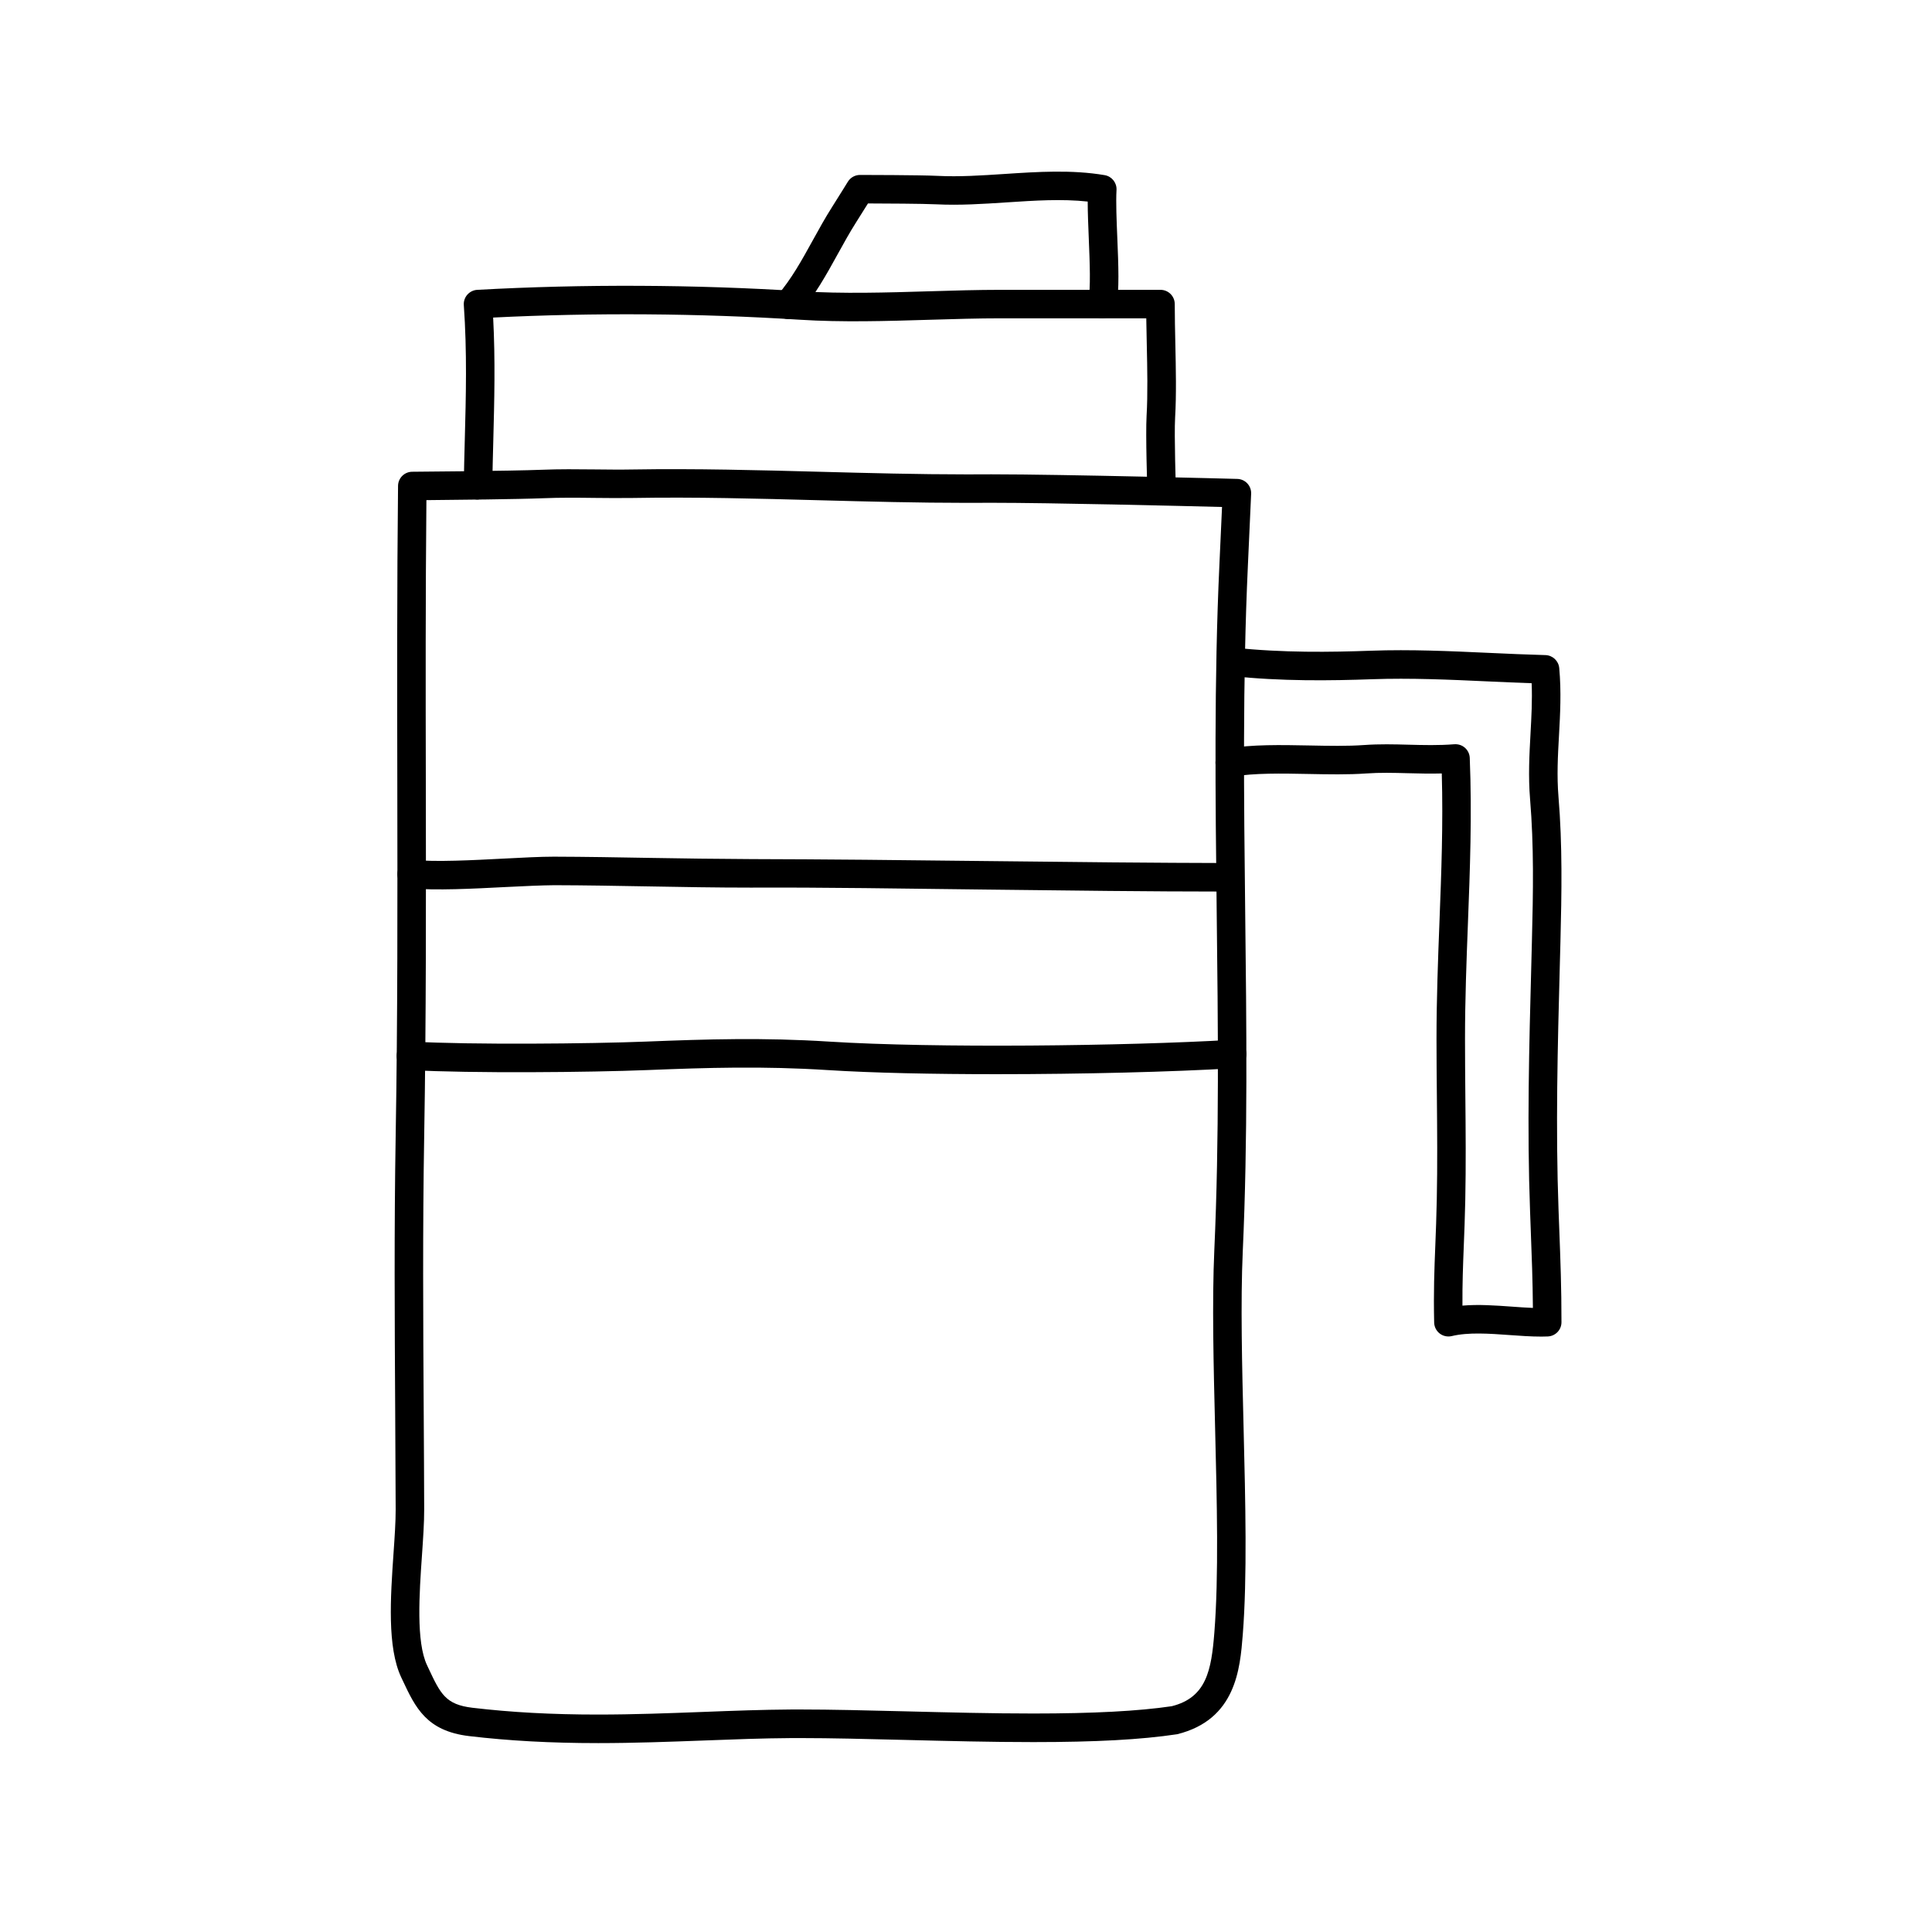
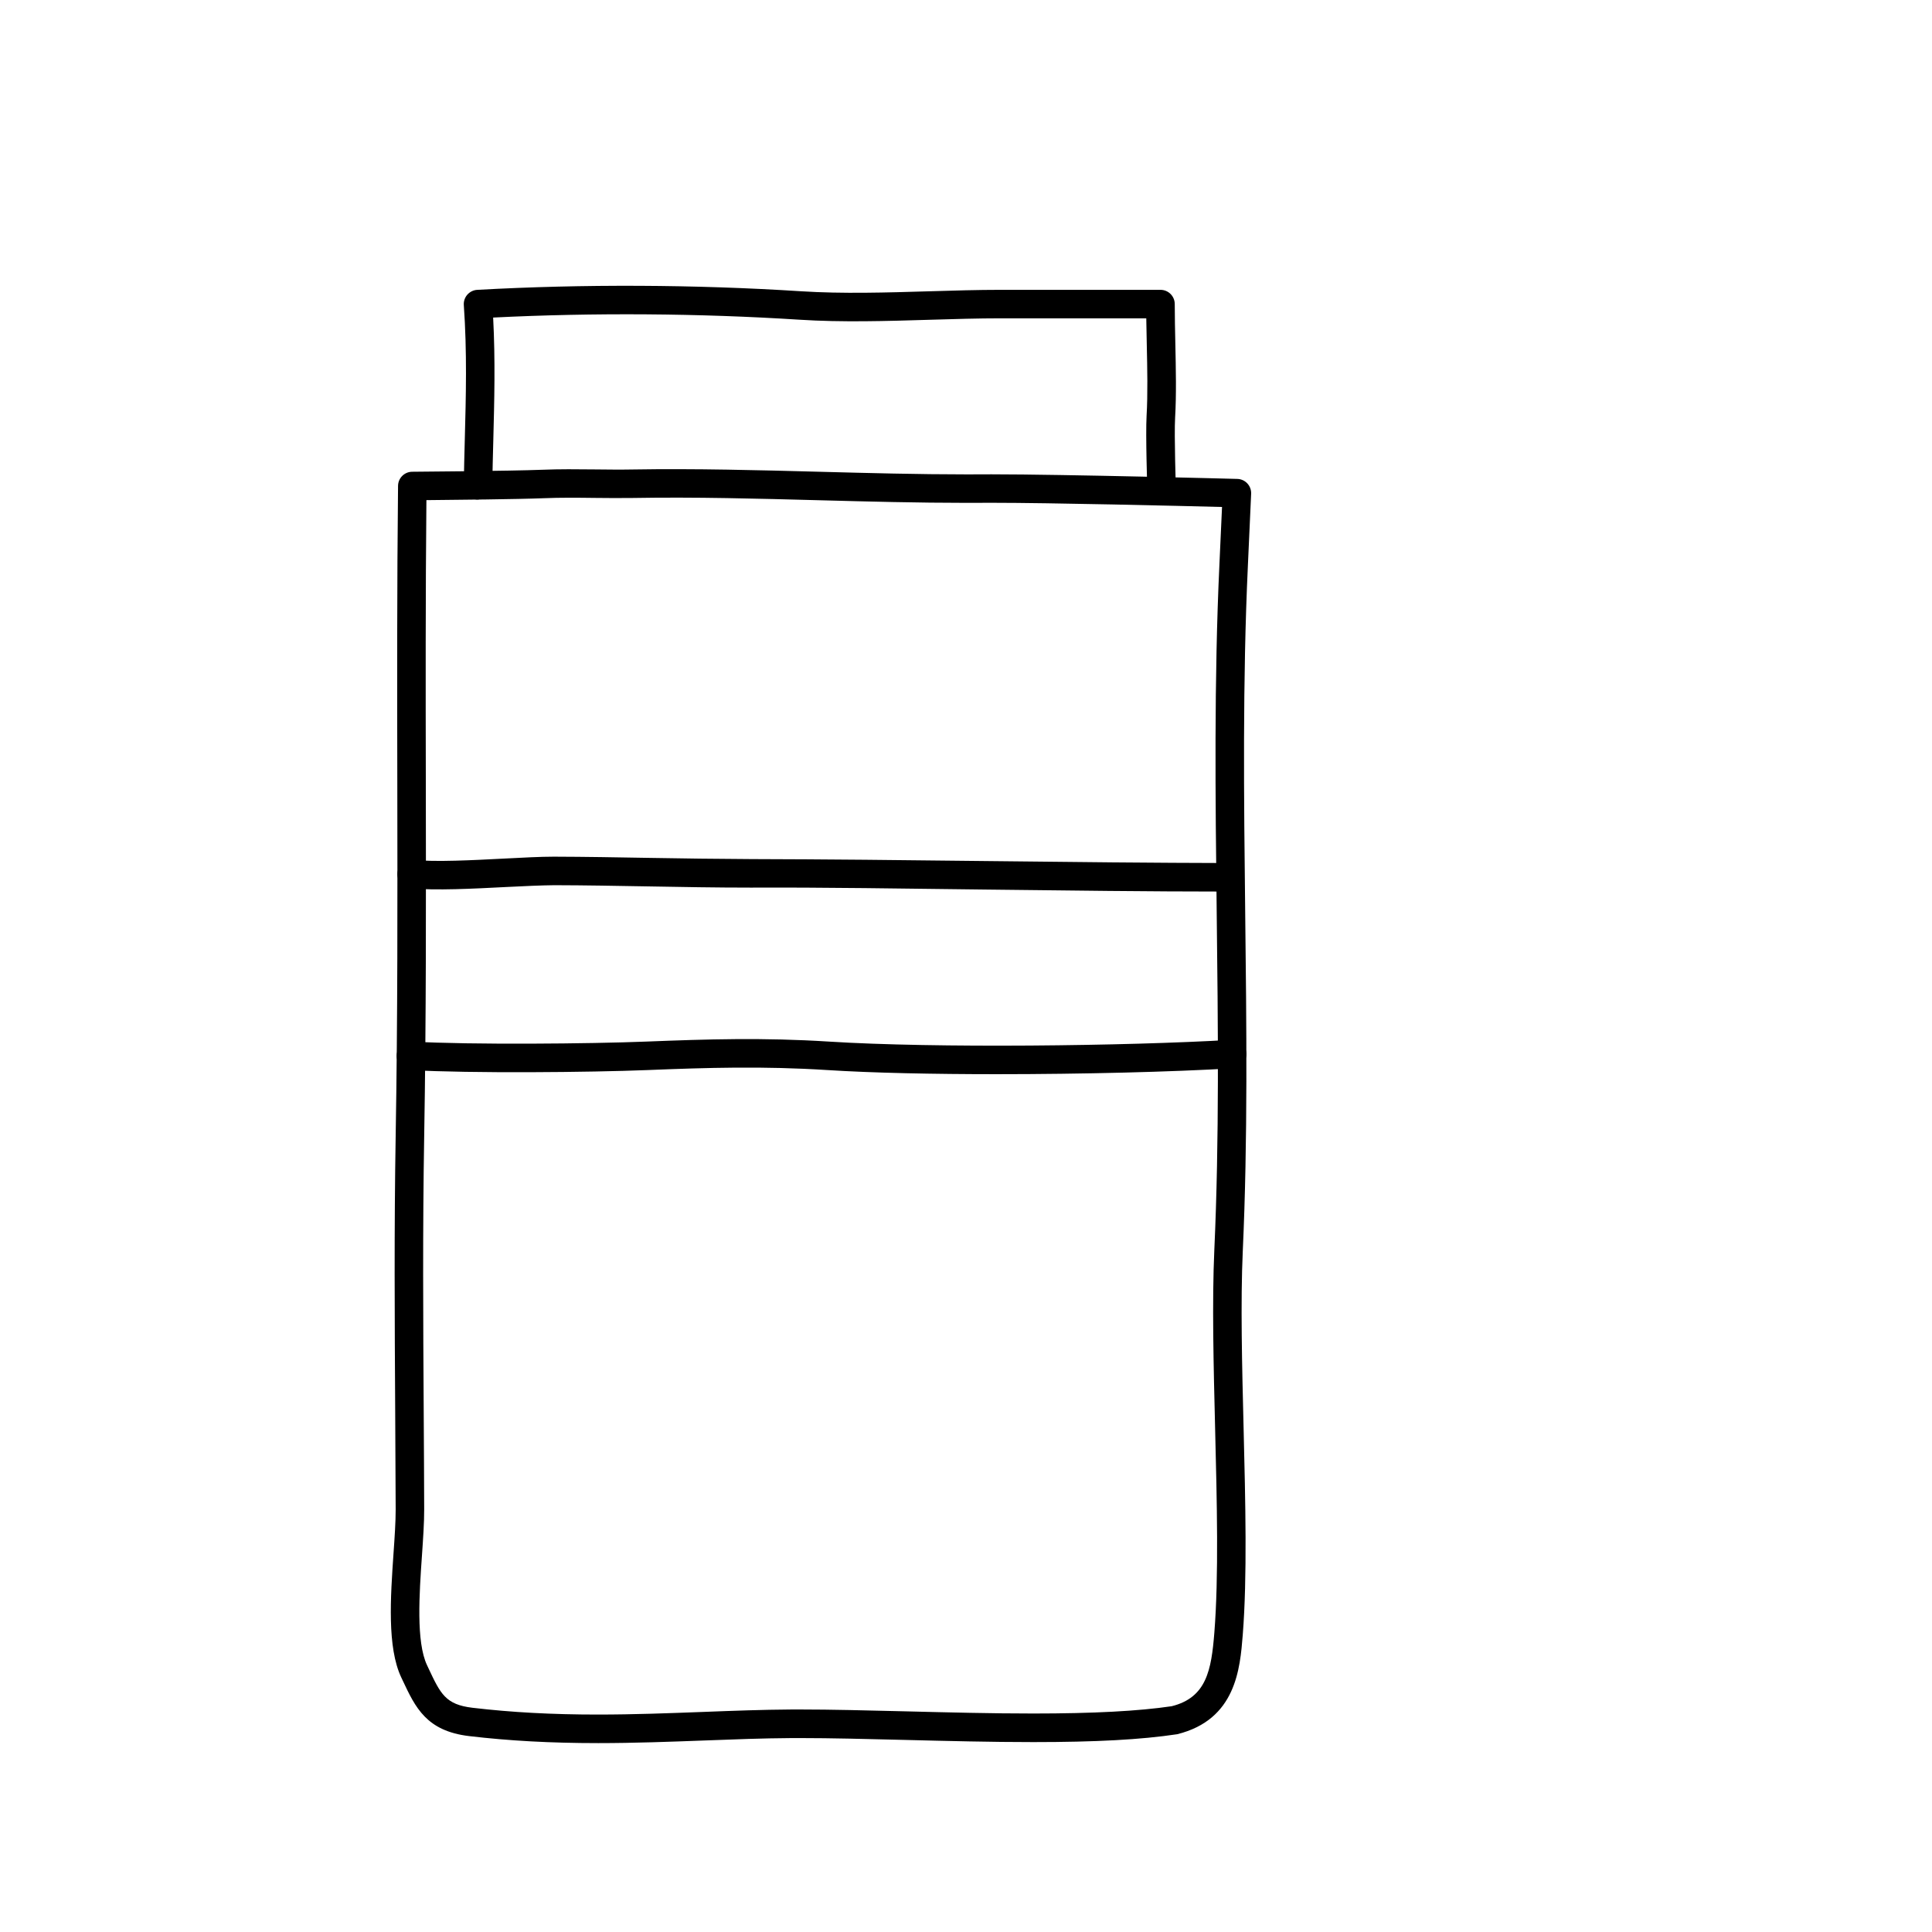
<svg xmlns="http://www.w3.org/2000/svg" fill="#000000" width="800px" height="800px" version="1.1" viewBox="144 144 512 512">
  <g>
    <path d="m302.42 605.94c-12.418 0-23.566-0.609-34.078-1.855-11.336-1.344-14.262-7.578-17.648-14.797l-0.367-0.777c-3.758-7.977-2.84-21.199-2.039-32.867 0.301-4.312 0.578-8.395 0.57-11.621-0.023-8.594-0.082-17.215-0.125-25.84-0.141-24-0.289-48.82 0.125-73.102 0.535-31.176 0.484-63.043 0.434-93.855-0.047-25.605-0.09-52.074 0.195-78.469 0.023-2.062 1.691-3.723 3.75-3.738 0.262 0 26.078-0.191 34.422-0.527 4.672-0.188 9.336-0.141 13.992-0.09 3.32 0.031 6.648 0.082 9.977 0.016 16.641-0.273 33.473 0.176 49.742 0.609 12.746 0.336 25.926 0.691 38.898 0.691l6.473-0.02c19.246 0 64.699 1.203 65.152 1.219 1.012 0.023 1.98 0.457 2.664 1.199 0.695 0.742 1.055 1.734 1.008 2.746l-0.863 19.062c-1.414 30.379-1.059 61.633-0.711 91.855 0.344 29.609 0.699 60.23-0.641 89.766-0.613 13.609-0.191 30.504 0.215 46.855 0.484 19.461 0.984 39.59-0.223 54.875-0.715 8.938-1.785 22.449-17.367 26.309-9.594 1.445-21.602 2.086-38.148 2.086-11.191 0-22.781-0.293-33.992-0.574-10.078-0.25-19.598-0.492-27.852-0.492l-2.352 0.004c-7.473 0.047-15.008 0.332-22.984 0.637-9.082 0.336-18.484 0.695-28.227 0.695zm-45.418-329.4c-0.242 25.121-0.203 50.285-0.156 74.664 0.051 30.848 0.105 62.75-0.434 93.996-0.414 24.199-0.273 48.977-0.125 72.93 0.051 8.637 0.105 17.262 0.125 25.867 0.012 3.5-0.281 7.707-0.586 12.168-0.711 10.219-1.582 22.934 1.34 29.125l0.367 0.785c3.211 6.828 4.527 9.656 11.695 10.504 10.219 1.211 21.074 1.797 33.191 1.797 9.598 0 18.93-0.359 27.953-0.699 8.035-0.309 15.629-0.594 23.215-0.641l2.402-0.004c8.352 0 17.922 0.242 28.043 0.492 11.164 0.281 22.707 0.574 33.801 0.574 15.945 0 27.941-0.637 36.684-1.934 9.211-2.301 10.508-9.539 11.297-19.504 1.18-14.898 0.684-34.824 0.203-54.09-0.406-16.48-0.836-33.512-0.207-47.383 1.328-29.32 0.973-59.832 0.629-89.336-0.348-30.328-0.715-61.695 0.719-92.293l0.691-15.203c-11.418-0.293-45.246-1.113-61.105-1.113l-6.473 0.02c-13.07 0-26.305-0.352-39.102-0.691-16.191-0.434-32.926-0.887-49.414-0.605-3.406 0.051-6.801 0.016-10.188-0.016-4.527-0.055-9.062-0.105-13.602 0.086-6.629 0.266-23.434 0.438-30.965 0.504z" />
-     <path d="m552.4 498.21c-2.707 0-5.562-0.207-8.332-0.406-5.371-0.387-10.926-0.789-15.34 0.273-1.109 0.262-2.281 0.016-3.188-0.68-0.906-0.695-1.445-1.77-1.473-2.91-0.18-8.273 0.047-13.945 0.309-20.516 0.141-3.602 0.297-7.453 0.387-12.121 0.188-8.992 0.105-18.305 0.023-27.312-0.051-5.082-0.098-10.168-0.098-15.215 0-10.602 0.395-20.895 0.777-30.844 0.516-13.367 0.996-26.051 0.621-39.504-3.098 0.09-6.082 0.004-8.992-0.066-3.789-0.102-7.367-0.195-11.023 0.066-4.797 0.344-10.125 0.238-15.297 0.137-7.07-0.141-14.379-0.281-20.238 0.719-2.047 0.367-4.012-1.027-4.363-3.082-0.352-2.062 1.027-4.012 3.082-4.363 6.574-1.129 14.227-0.969 21.668-0.828 5.215 0.105 10.148 0.203 14.602-0.117 4.035-0.289 7.961-0.188 11.758-0.086 3.941 0.105 7.992 0.211 12.137-0.121 1.027-0.066 2.039 0.25 2.812 0.938 0.77 0.684 1.23 1.648 1.27 2.676 0.613 15.184 0.055 29.797-0.488 43.922-0.379 9.879-0.77 20.098-0.77 30.555 0 5.027 0.047 10.082 0.09 15.145 0.086 9.062 0.168 18.434-0.02 27.539-0.102 4.727-0.25 8.613-0.398 12.262-0.207 5.231-0.387 9.875-0.352 15.734 4.258-0.367 8.707-0.047 13.043 0.262 1.949 0.141 3.84 0.277 5.629 0.344-0.059-7.356-0.293-13.418-0.574-20.801l-0.176-4.801c-0.82-22.168-0.258-43.438 0.344-65.949l0.145-5.664c0.344-13.238 0.539-25.211-0.484-37.586-0.508-6.102-0.191-11.801 0.109-17.312 0.25-4.555 0.492-8.902 0.309-13.438-3.871-0.133-7.742-0.309-11.629-0.484-10.09-0.465-20.52-0.938-30.672-0.574-10.926 0.387-23.93 0.59-37.484-0.863-2.07-0.223-3.578-2.086-3.356-4.156 0.227-2.074 2.016-3.578 4.16-3.356 13.082 1.402 25.746 1.203 36.414 0.82 10.469-0.379 21.051 0.105 31.277 0.574 4.988 0.227 9.969 0.453 14.93 0.586 1.918 0.051 3.492 1.527 3.668 3.438 0.574 6.312 0.246 12.188-0.066 17.863-0.309 5.492-0.594 10.688-0.133 16.27 1.059 12.734 0.848 25.434 0.516 38.41l-0.152 5.664c-0.594 22.391-1.152 43.543-0.348 65.469l0.18 4.793c0.332 8.699 0.594 15.574 0.594 24.883 0 2.031-1.602 3.699-3.633 3.777-0.586 0.027-1.176 0.039-1.773 0.039z" />
    <path d="m467.86 380.27c-18.504 0-40.734-0.266-62.25-0.523-21.652-0.258-43.953-0.609-62.426-0.52h-0.316c-9.078 0-18.133-0.16-27.18-0.324-8.262-0.145-16.52-0.297-24.793-0.316-3.438 0.035-7.926 0.23-12.836 0.484-8.711 0.449-18.586 0.957-25.301 0.344-2.082-0.191-3.613-2.031-3.422-4.109 0.191-2.082 2.125-3.613 4.106-3.414 6.191 0.574 15.77 0.074 24.223-0.363 4.926-0.258 9.578-0.5 13.055-0.5h0.195c8.309 0.023 16.605 0.172 24.902 0.316 9.117 0.168 18.363 0.273 27.367 0.324 18.516 0.039 40.832 0.262 62.52 0.523 22.168 0.262 45.152 0.488 63.879 0.523h0.004c2.086 0 3.777 1.688 3.777 3.777 0 2.09-1.688 3.777-3.773 3.777h-1.73z" />
    <path d="m408.16 428.67c-16.758 0-32.898-0.328-44.926-1.094-17.008-1.078-31.664-0.641-47.68 0.004-15.234 0.605-46.523 0.898-62.852 0-2.086-0.117-3.68-1.898-3.566-3.984 0.109-2.09 1.996-3.648 3.981-3.566 15.875 0.883 47.398 0.586 62.129 0 16.238-0.645 31.094-1.094 48.465 0.004 27.996 1.773 78.645 1.18 106.59-0.465 2.031-0.145 3.875 1.465 3.996 3.551 0.121 2.086-1.465 3.871-3.551 3.988-16.18 0.961-39.941 1.562-62.586 1.562z" />
    <path d="m451.84 277.79c-2.031 0-3.707-1.605-3.777-3.652-0.02-0.609-0.492-14.949-0.207-19.926 0.336-5.793 0.191-12.484 0.051-18.953-0.051-2.316-0.105-4.629-0.133-6.902h-38.535c-6.07 0-12.379 0.191-18.766 0.383-11.477 0.348-23.348 0.707-34.613-0.016-26.598-1.699-54.574-1.895-81.172-0.57 0.598 11.34 0.312 22.141 0.039 32.617-0.105 4-0.211 7.961-0.266 11.887-0.031 2.082-1.727 3.496-3.828 3.727-2.086-0.031-3.758-1.742-3.727-3.828 0.055-3.953 0.156-7.945 0.266-11.98 0.309-11.473 0.621-23.336-0.258-35.727-0.074-1.008 0.266-2.004 0.938-2.766 0.672-0.754 1.613-1.219 2.625-1.273 28.008-1.551 57.703-1.422 85.871 0.379 10.918 0.695 22.602 0.344 33.902 0.004 6.465-0.195 12.852-0.387 19-0.387h42.293c2.086 0 3.777 1.691 3.777 3.777 0 3.41 0.082 6.957 0.156 10.516 0.141 6.613 0.297 13.457-0.059 19.555-0.273 4.637 0.211 19.094 0.215 19.234 0.07 2.086-1.566 3.836-3.652 3.898-0.055 0.004-0.098 0.004-0.141 0.004z" />
-     <path d="m352.87 228.54c-0.871 0-1.75-0.301-2.457-0.91-1.582-1.359-1.77-3.742-0.406-5.332 3.734-4.352 6.473-9.324 9.375-14.586 1.641-2.977 3.289-5.965 5.133-8.863 1.969-3.102 4.18-6.695 4.18-6.695 0.691-1.117 1.91-1.793 3.219-1.793h0.004c0.645 0 15.941 0.016 20.574 0.246 5.734 0.289 11.551-0.102 17.719-0.504 8.746-0.578 17.801-1.168 26.531 0.312 1.895 0.316 3.25 2.012 3.144 3.93-0.18 3.289 0.016 8.031 0.207 12.617 0.301 7.25 0.586 14.09-0.277 18.363-0.418 2.051-2.453 3.352-4.453 2.957-2.047-0.414-3.371-2.41-2.957-4.453 0.68-3.371 0.387-10.379 0.133-16.555-0.141-3.516-0.289-6.891-0.289-9.859-6.871-0.742-14.027-0.273-21.543 0.223-6.109 0.402-12.43 0.816-18.586 0.508-3.465-0.172-13.664-0.215-18.105-0.23-0.832 1.34-2.016 3.234-3.125 4.977-1.754 2.762-3.32 5.617-4.891 8.457-2.957 5.359-6.016 10.914-10.258 15.855-0.75 0.891-1.809 1.336-2.871 1.336z" />
  </g>
</svg>